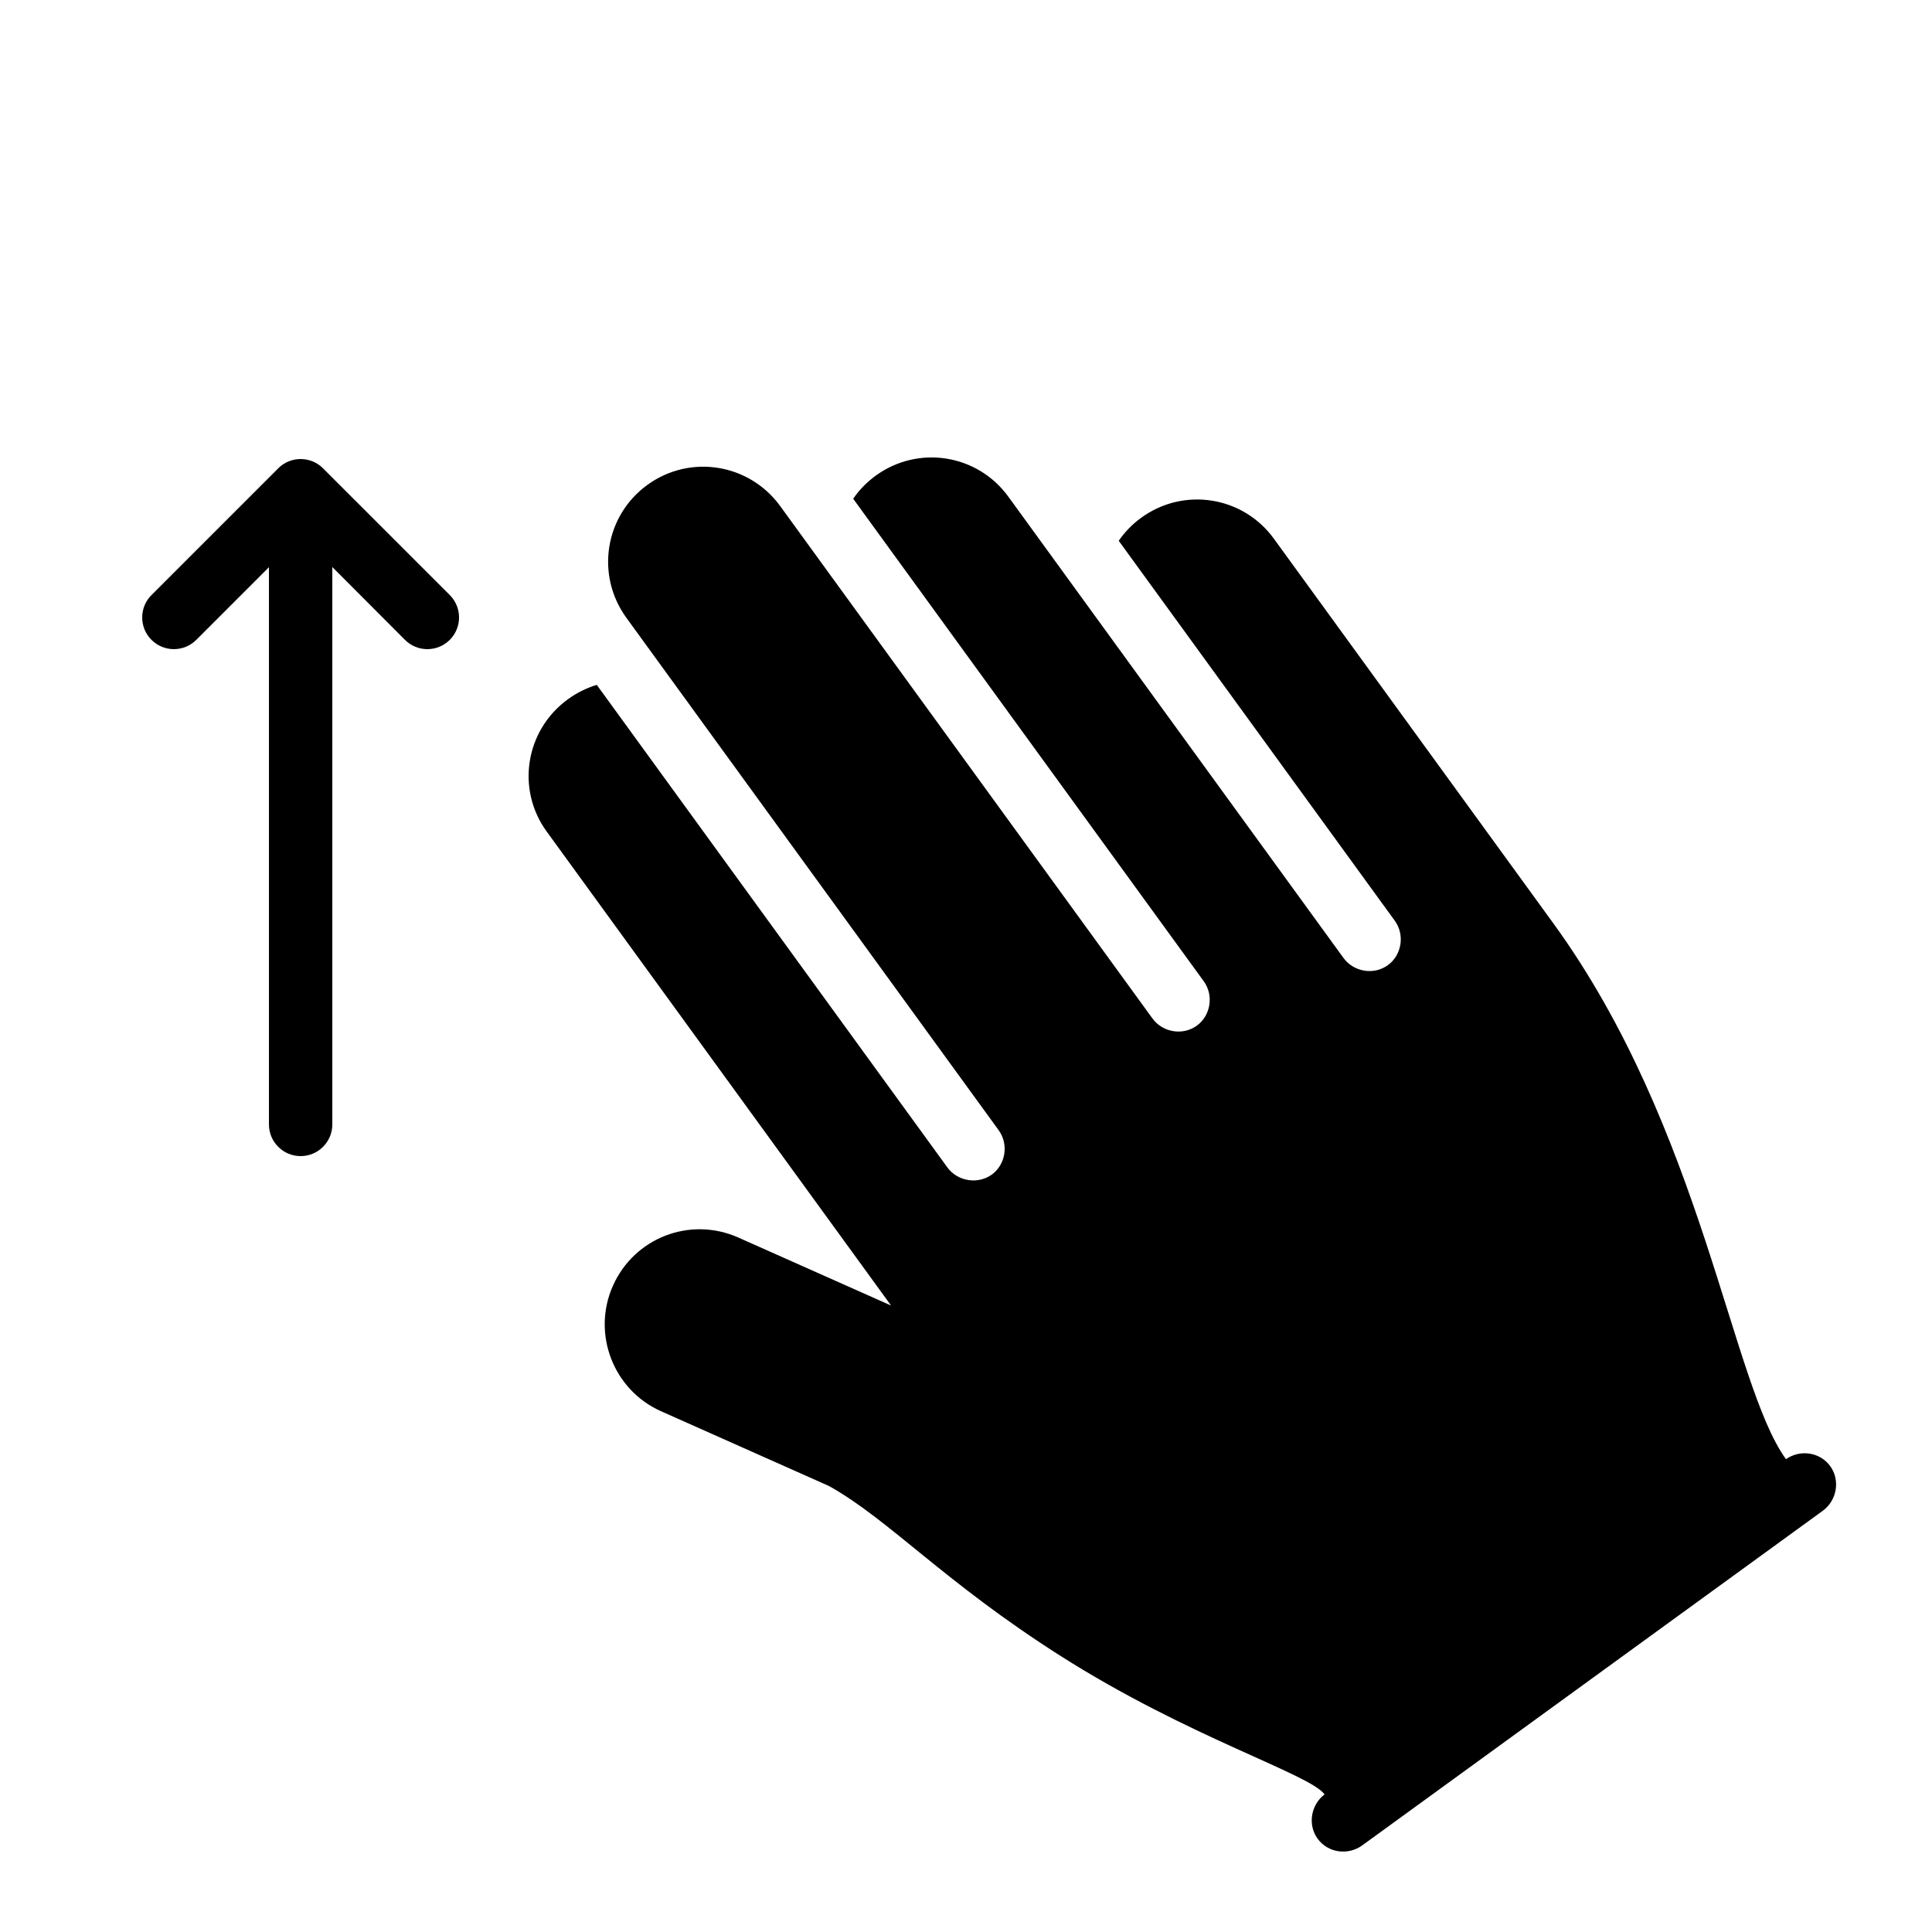
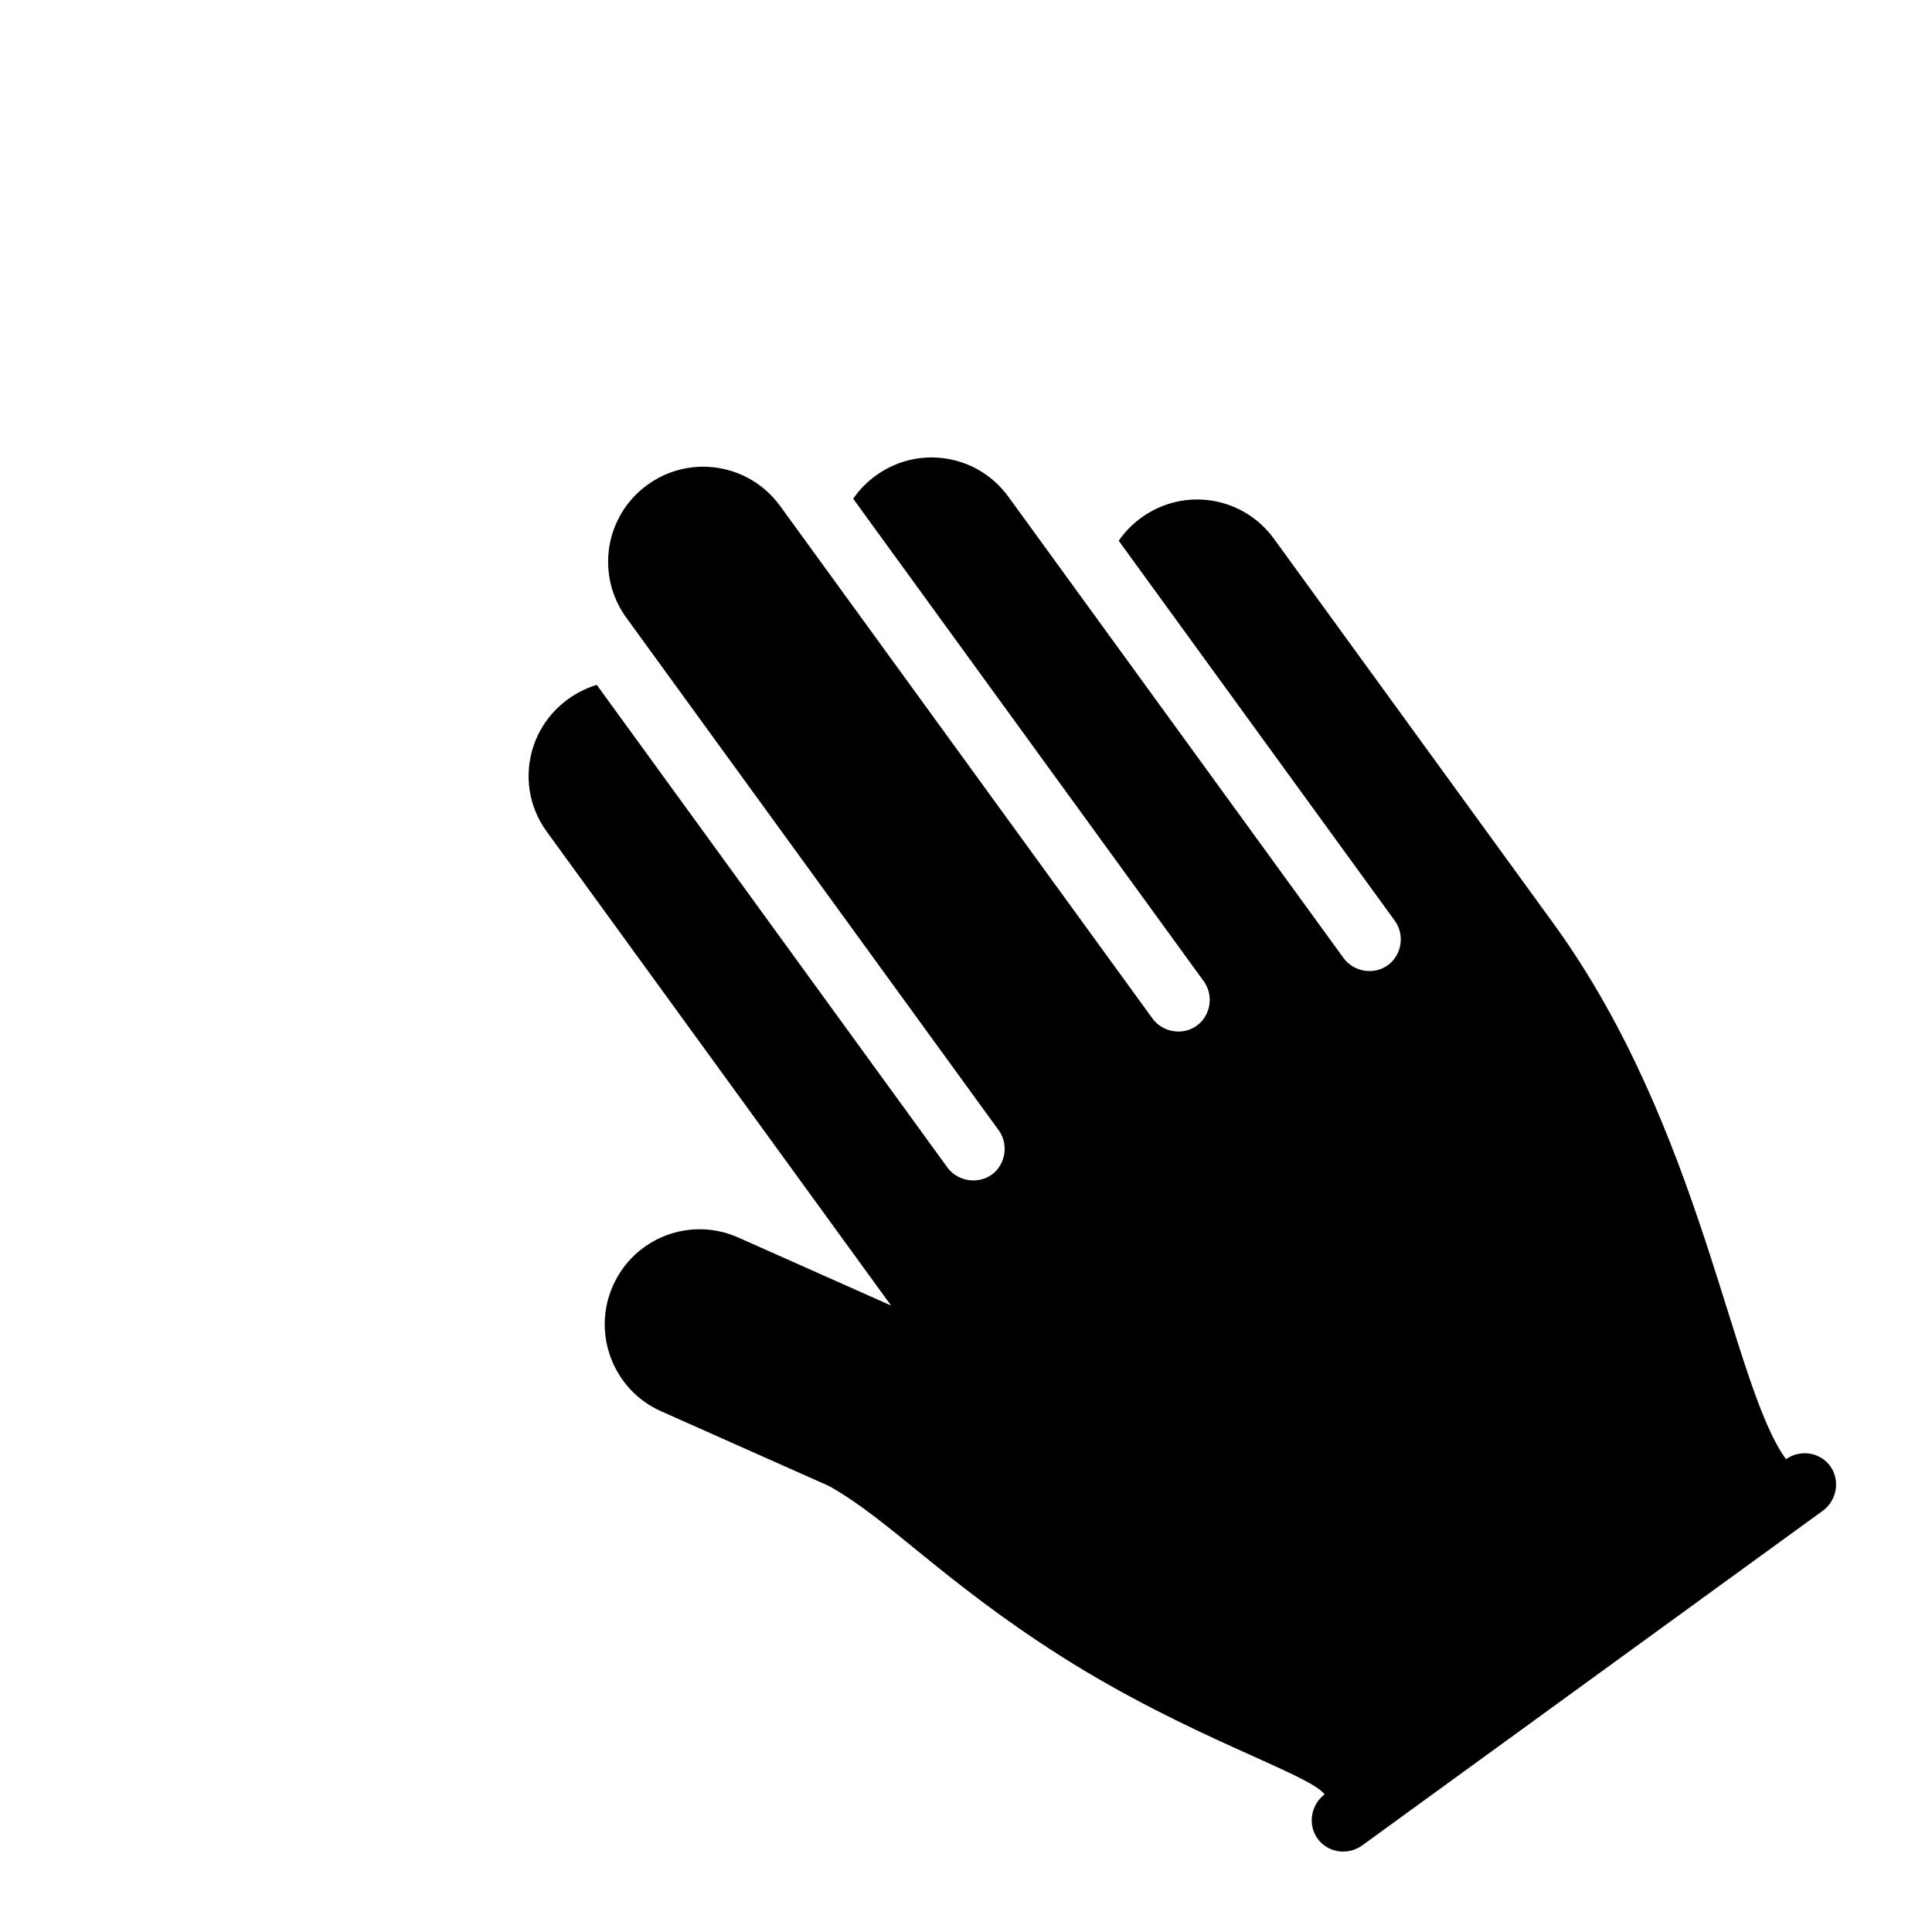
<svg xmlns="http://www.w3.org/2000/svg" fill="#000000" width="800px" height="800px" version="1.1" viewBox="144 144 512 512">
  <g fill-rule="evenodd">
-     <path d="m251.32 313.57c3.277 3.281 8.594 3.281 11.875 0 3.277-3.277 3.277-8.594 0-11.875l-33.59-33.586c-3.277-3.281-8.594-3.281-11.875 0l-33.586 33.586c-3.281 3.281-3.281 8.598 0 11.875 3.277 3.281 8.594 3.281 11.875 0l19.254-19.254v147.67c0 4.637 3.758 8.395 8.395 8.395 4.637 0 8.398-3.758 8.398-8.395v-147.71z" />
    <path d="m406.83 455.29c3.641-2.644 4.566-7.996 1.824-11.773l-98.648-135.78c-8.242-11.348-5.711-27.051 5.543-35.227 11.336-8.234 27.023-5.664 35.215 5.613l98.648 135.78c2.672 3.676 8.012 4.629 11.762 1.902 3.644-2.644 4.57-7.996 1.824-11.773l-92.895-127.86c1.578-2.297 3.566-4.371 5.949-6.102 11.332-8.234 27-5.691 35.168 5.551l88.82 122.25c2.672 3.676 8.012 4.629 11.766 1.902 3.641-2.644 4.566-7.996 1.824-11.773l-73.156-100.69c1.578-2.297 3.566-4.367 5.949-6.098 11.332-8.234 27-5.695 35.168 5.547l74.051 101.92c39.594 54.496 47.148 122.04 61.66 142.02 3.82-2.676 9.039-1.859 11.734 1.852 2.648 3.644 1.836 9.047-1.988 11.824l-122.02 88.652c-3.832 2.781-9.133 1.988-11.859-1.766-2.617-3.602-1.852-8.922 1.859-11.727-3.953-5.438-35.918-15.035-70.035-36.734-31.012-19.723-45.367-36.109-61.328-45.004l-44.496-19.809c-12.625-5.625-18.398-20.539-12.738-33.25 5.699-12.797 20.539-18.43 33.23-12.777l40.484 18.023-91.277-125.63c-8.129-11.188-5.676-26.832 5.66-35.066 2.383-1.73 4.961-2.988 7.625-3.789l92.91 127.88c2.699 3.715 8.121 4.551 11.762 1.902z" />
  </g>
</svg>